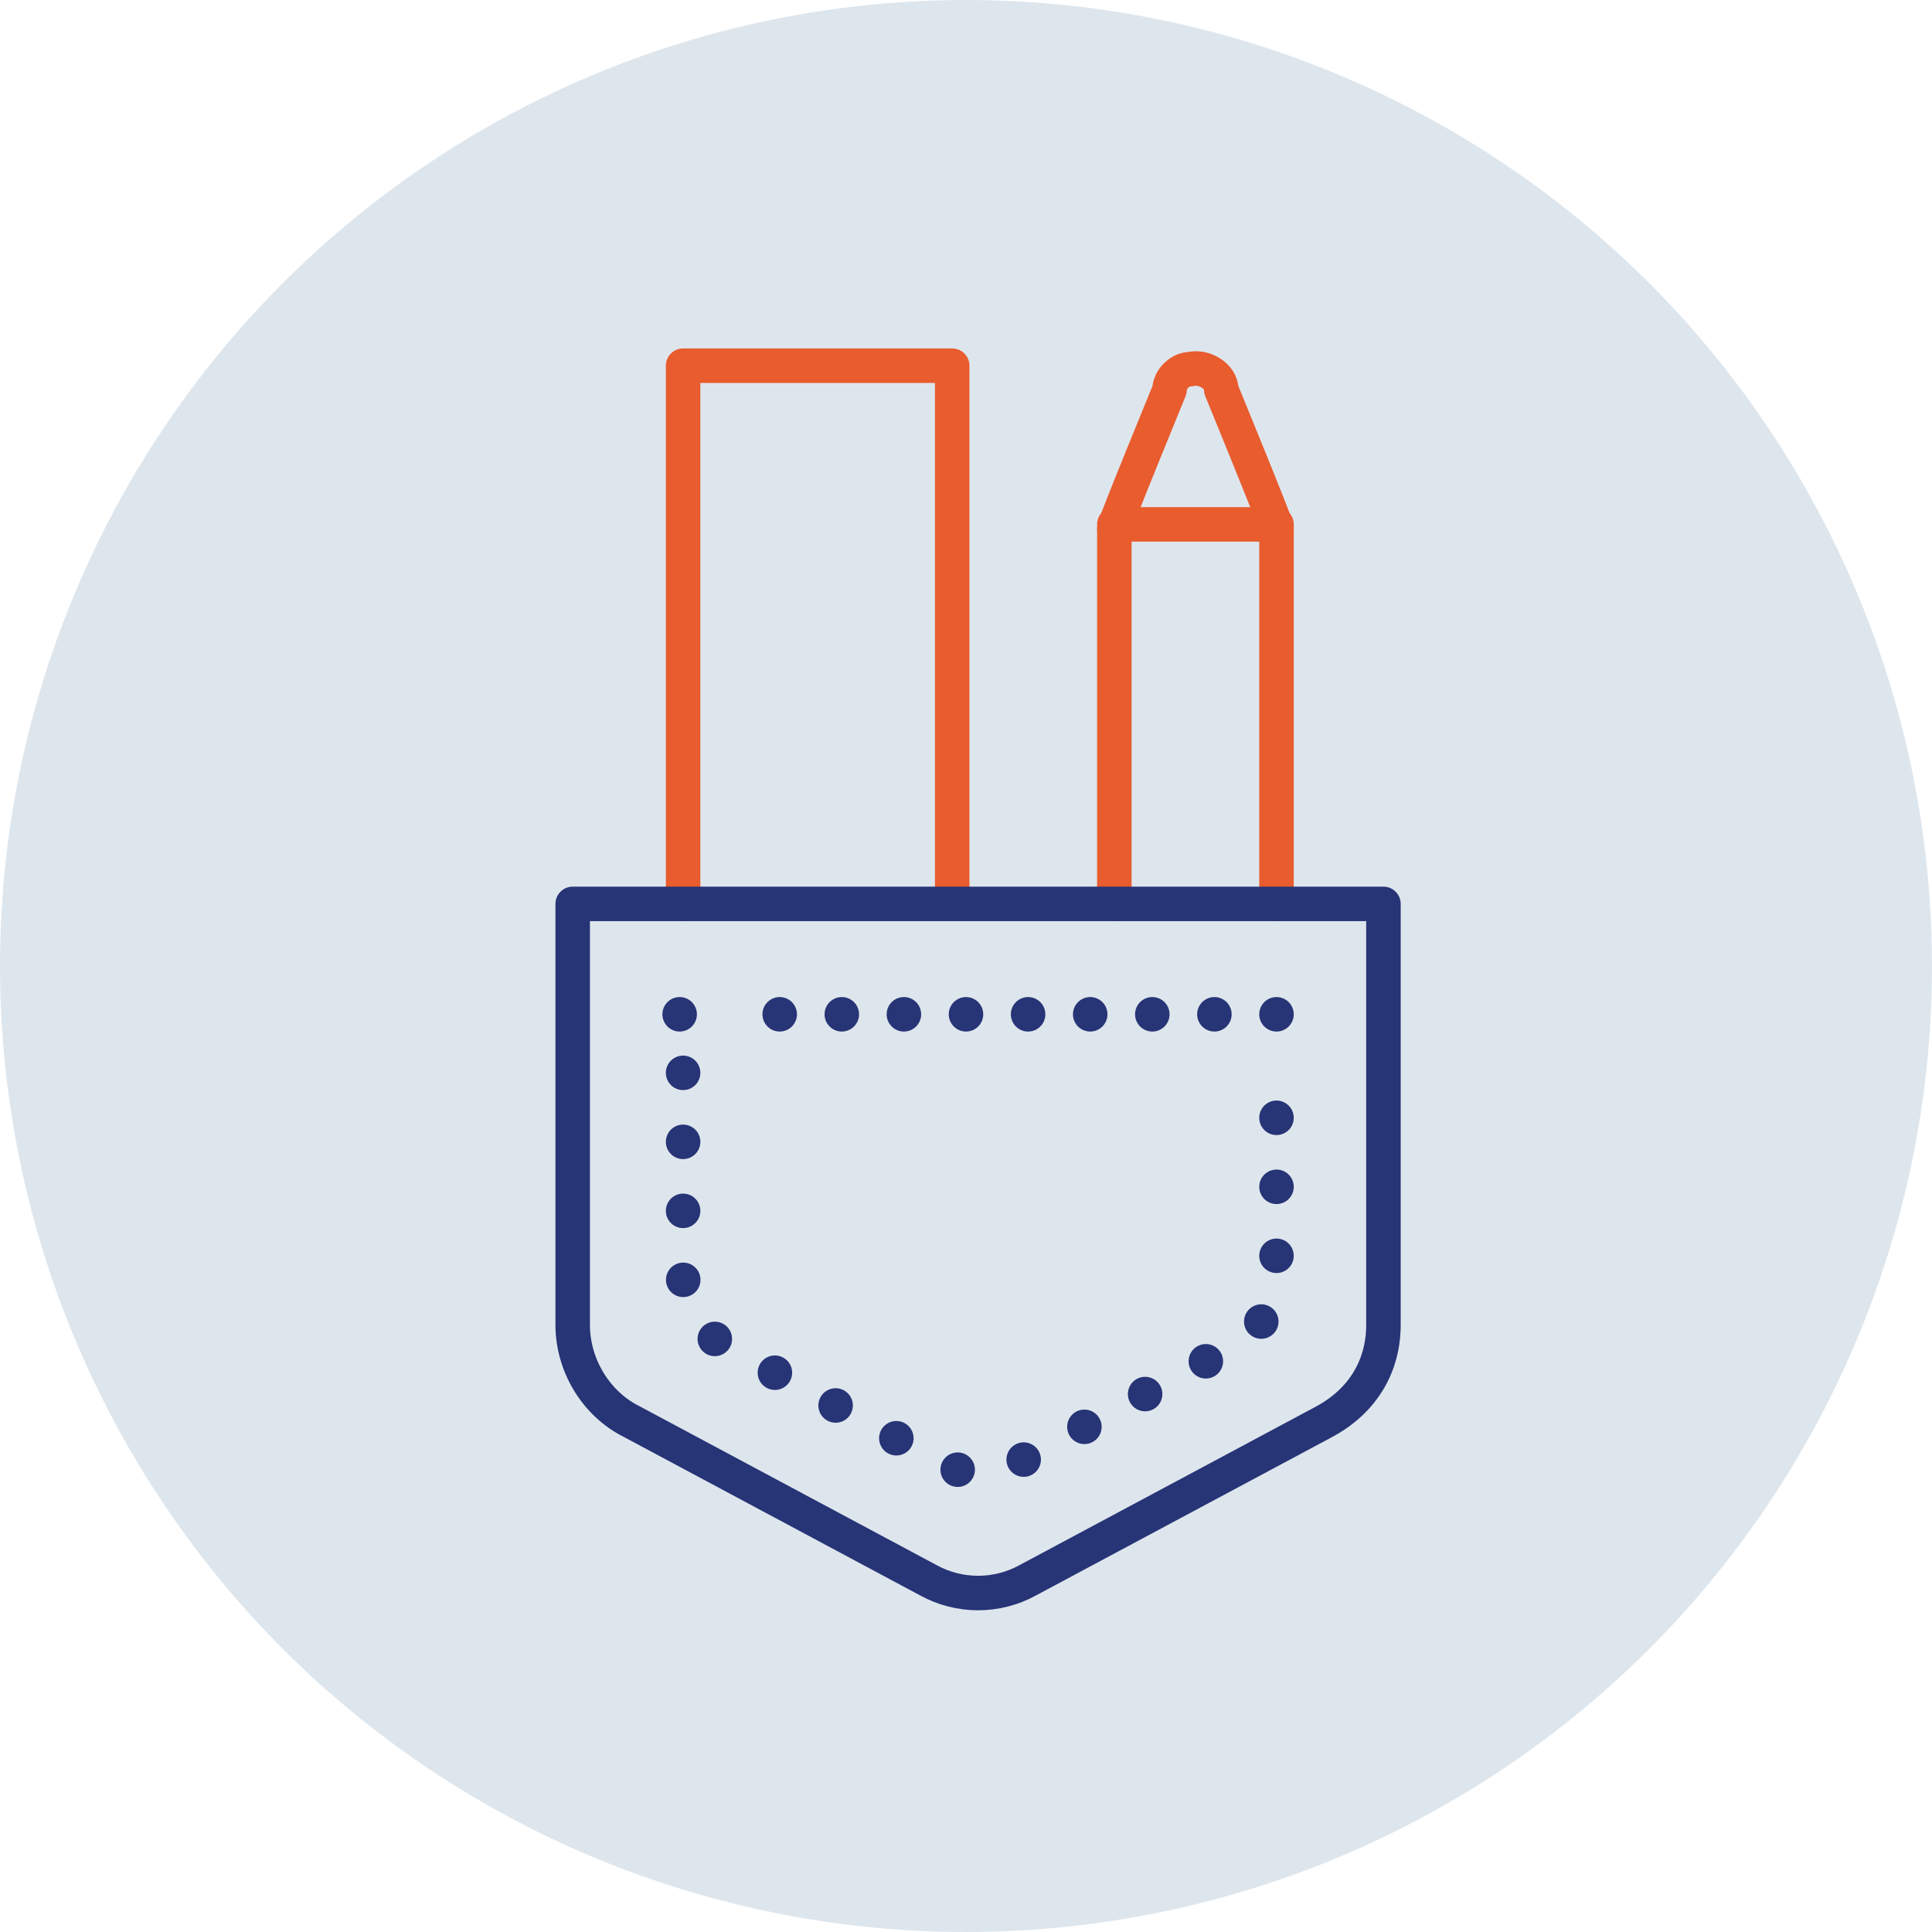
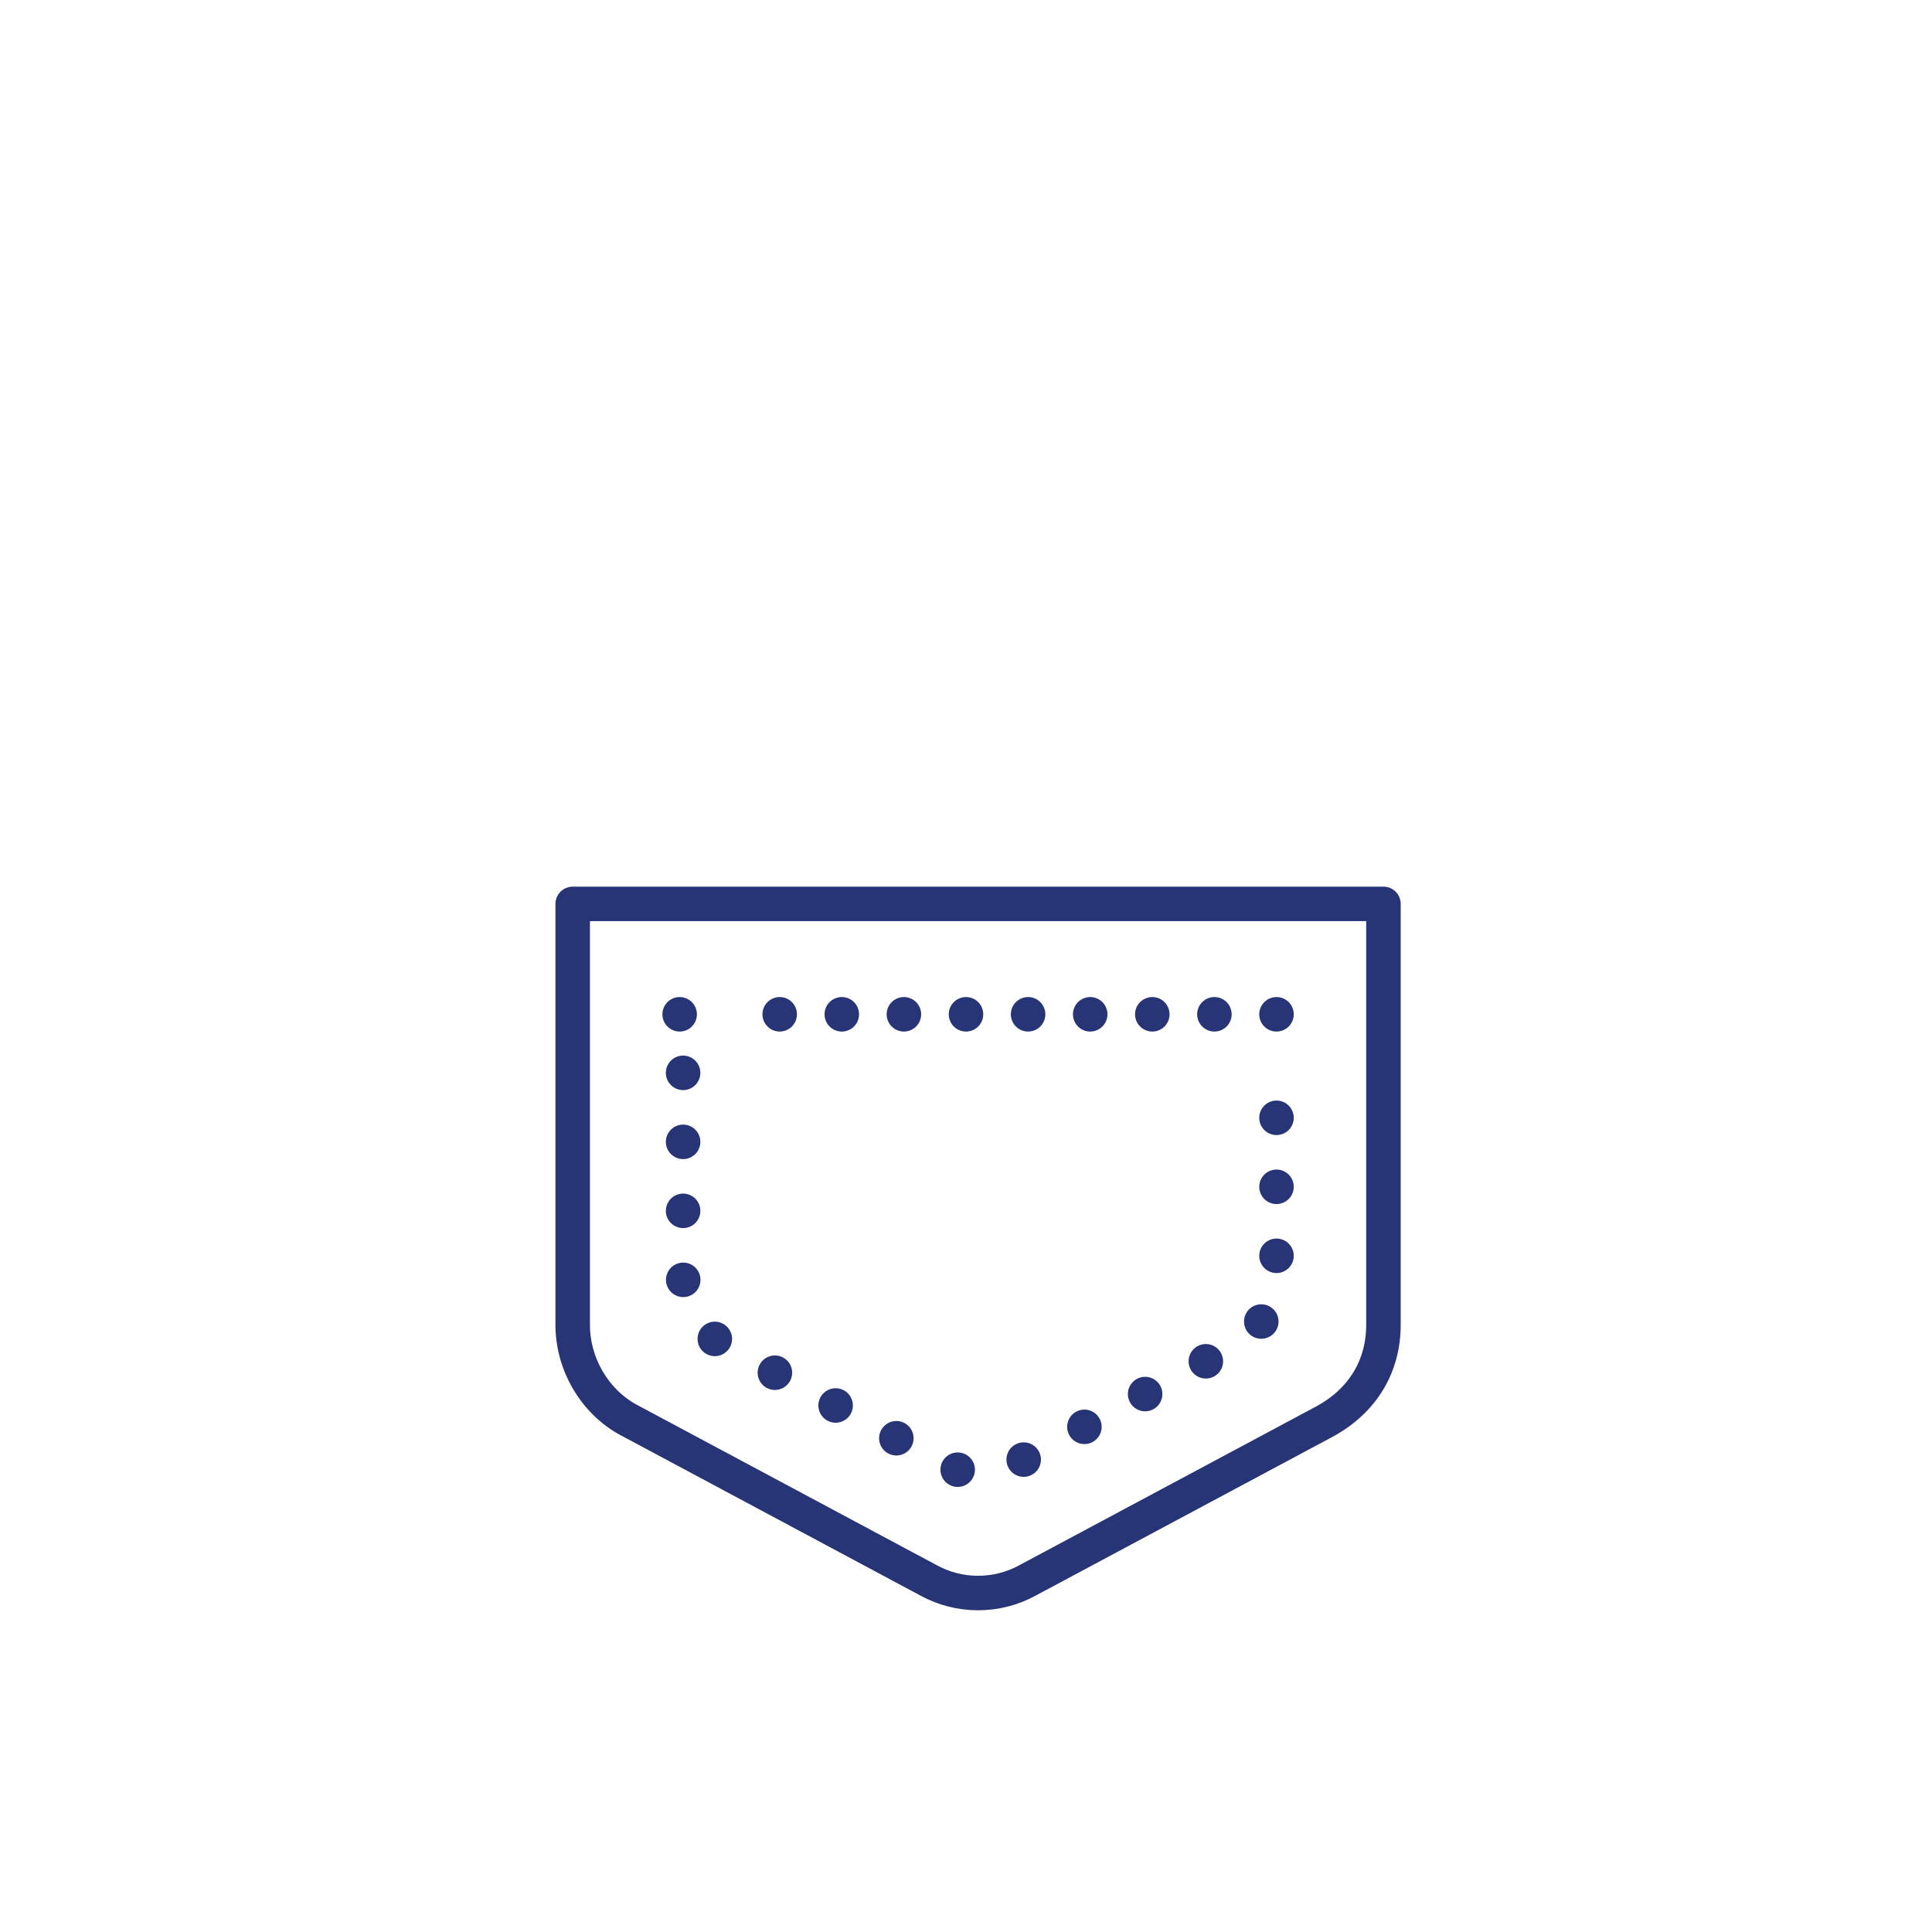
<svg xmlns="http://www.w3.org/2000/svg" id="Laag_1" version="1.1" viewBox="0 0 56 56">
  <defs>
    <style>
      .st0, .st1, .st2, .st3, .st4 {
        fill: none;
      }

      .st1 {
        stroke-dasharray: 0 1.8;
      }

      .st1, .st2, .st3, .st4 {
        stroke-linecap: round;
        stroke-linejoin: round;
      }

      .st1, .st2, .st4 {
        stroke: #273476;
      }

      .st5 {
        fill: #dee6ed;
      }

      .st3 {
        stroke: #e85c2e;
      }

      .st4 {
        stroke-dasharray: 0 2;
      }

      .st6 {
        clip-path: url(#clippath);
      }
    </style>
    <clipPath id="clippath">
      <rect class="st0" x="15.8" y="9.8" width="25" height="37.1" />
    </clipPath>
  </defs>
  <g id="Group_183">
-     <circle id="Ellipse_13" class="st5" cx="28" cy="28" r="28" />
    <g class="st6">
      <g id="Mask_Group_91">
-         <path id="Path_64" class="st3" d="M37,15.3c0-.1-1.6-4-1.6-4,0-.4-.5-.7-.9-.6-.3,0-.6.3-.6.6,0,0-1.6,3.9-1.6,4" />
-         <path id="Path_65" class="st3" d="M19.8,26.2v-15.6h7.8v15.6" />
        <line id="Line_26" class="st2" x1="19.7" y1="29.4" x2="19.7" y2="29.4" />
        <line id="Line_27" class="st1" x1="22.6" y1="29.4" x2="35.5" y2="29.4" />
        <line id="Line_28" class="st2" x1="37" y1="29.4" x2="37" y2="29.4" />
        <path id="Path_67" class="st4" d="M37,32.4v4.6c0,.8-.5,1.6-1.2,2l-6.3,3.4c-.7.4-1.5.4-2.2,0l-6.3-3.4c-.7-.4-1.2-1.2-1.2-2v-6.1" />
-         <path id="Path_68" class="st3" d="M32.3,26.2v-11h4.7v11" />
        <path id="Path_66" class="st2" d="M38.4,41.2l-8.6,4.6c-.9.5-2,.5-2.9,0l-8.6-4.6c-1-.5-1.7-1.6-1.7-2.8v-12.2h23.5v12.2c0,1.2-.6,2.2-1.7,2.8Z" />
      </g>
    </g>
  </g>
</svg>